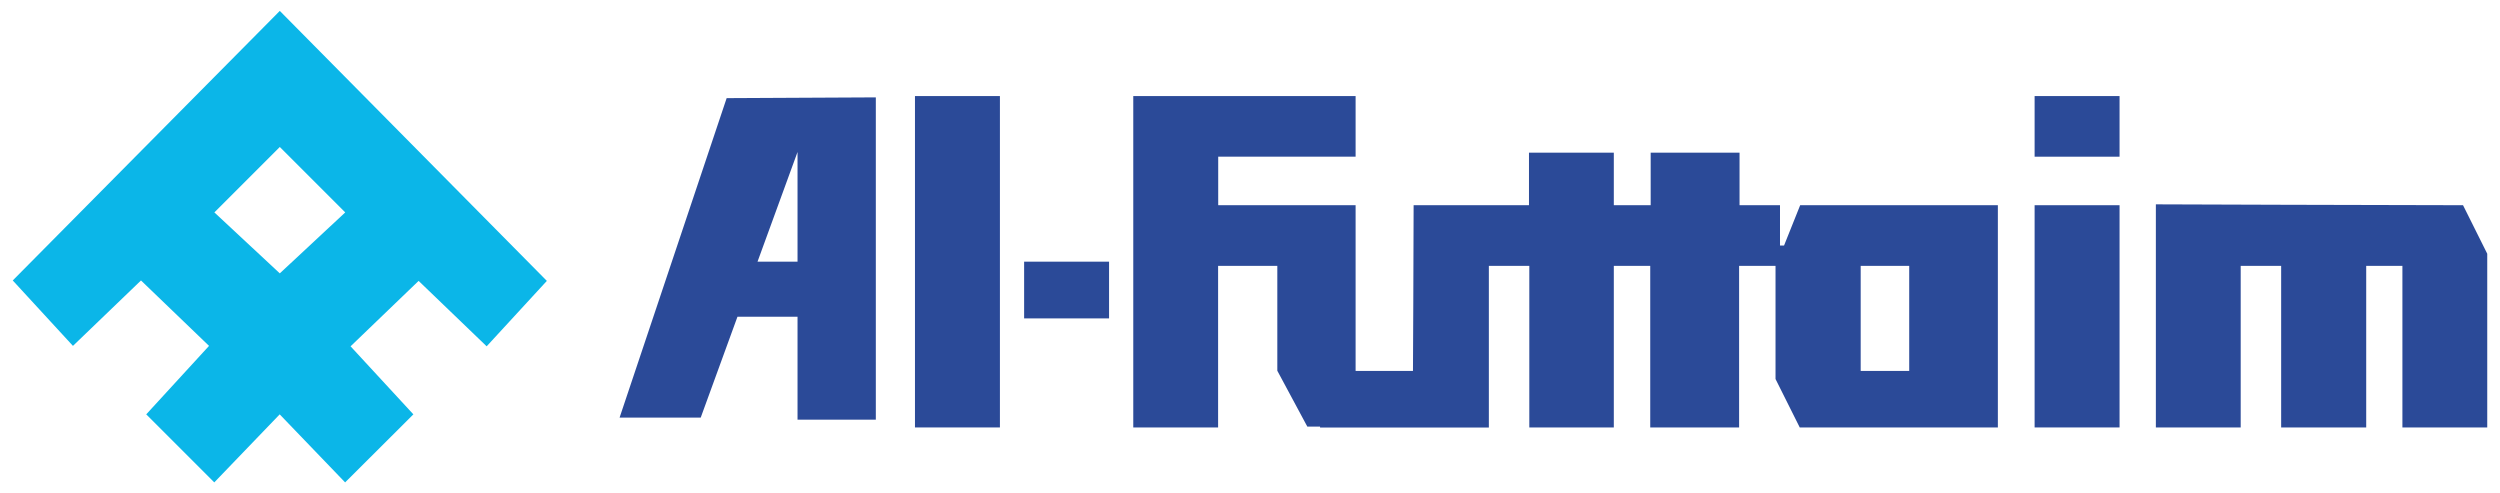
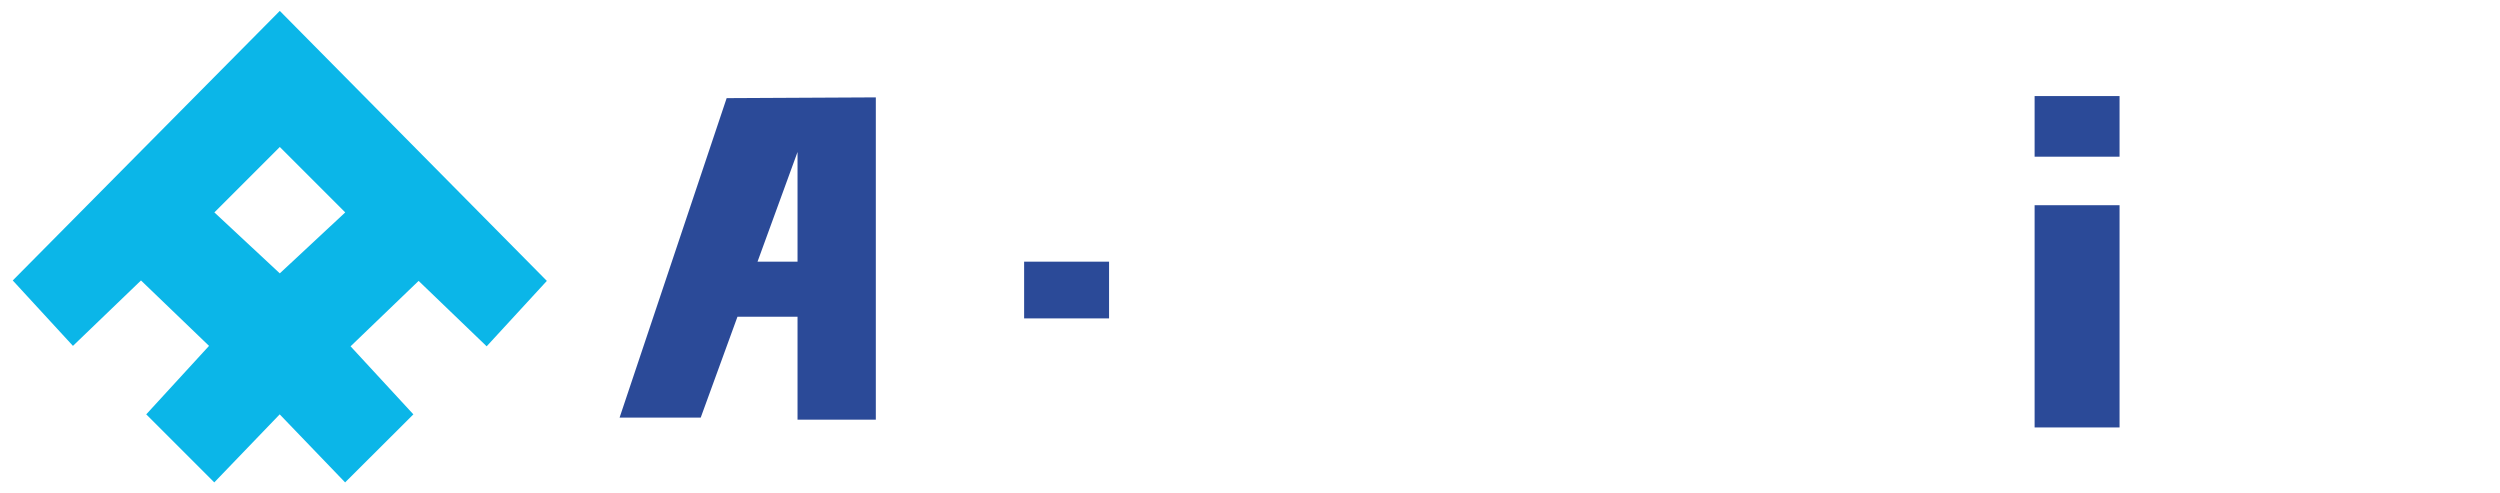
<svg xmlns="http://www.w3.org/2000/svg" id="Layer_1" data-name="Layer 1" viewBox="0 0 229.27 45.2">
  <defs>
    <style>.cls-1{fill:#2b4a98;}.cls-2{fill:#0bb6e8;}</style>
  </defs>
  <title>appinventivs-clients</title>
  <g id="Al_Futtaim" data-name="Al Futtaim">
-     <path id="Path_1166" data-name="Path 1166" class="cls-1" d="M165.09,18.82l-1.48,3.7h-.37v-3.7h-3.71V14h-8.15v4.82H148V14h-7.78v4.82H129.64c0,3.89-.06,15.2-.06,15.2h-5.26V18.82h-12.6V14.37h12.6V8.81H103.93V39.2h7.78V24.38h5.43V34l2.75,5.12h1.17s0,.07,0,.09h15.48V24.38h3.71V39.2H148V24.38h3.34V39.2h8.15V24.38h3.34V34.76l2.22,4.44h18.17V18.82Zm10,15.2h-4.45V24.38h4.45Z" />
    <path id="Path_1167" data-name="Path 1167" class="cls-1" d="M93.92,24h7.79V29.2H93.92V24" />
-     <path id="Path_1168" data-name="Path 1168" class="cls-1" d="M225.88,18.82l2.22,4.45V39.2h-7.78V24.38H217V39.2H209.2V24.38h-3.71V39.2h-7.78V18.74s21.87.08,28.17.08" />
    <path id="Path_1169" data-name="Path 1169" class="cls-1" d="M186.59,18.82h7.79V39.2h-7.79V18.82" />
    <path id="Path_1170" data-name="Path 1170" class="cls-1" d="M186.59,8.81h7.79v5.56h-7.79V8.81" />
-     <path id="Path_1171" data-name="Path 1171" class="cls-1" d="M83.91,8.81H91.7V39.2H83.91V8.81" />
    <path id="Path_1172" data-name="Path 1172" class="cls-1" d="M66.64,9,56.82,38.3h7.44l3.37-9.25h5.51v9.44h7.18V8.93Zm2.83,15,3.67-10.06V24Z" />
    <path id="Path_1173" data-name="Path 1173" class="cls-2" d="M25.66,1,1.17,25.72l5.52,6,6.24-6,6.24,6L13.41,38l6.24,6.24,6-6.24,6,6.24L37.91,38l-5.76-6.24,6.24-6,6.24,6,5.52-6Zm0,24.07-6-5.59,6-6,6,6Z" />
  </g>
</svg>